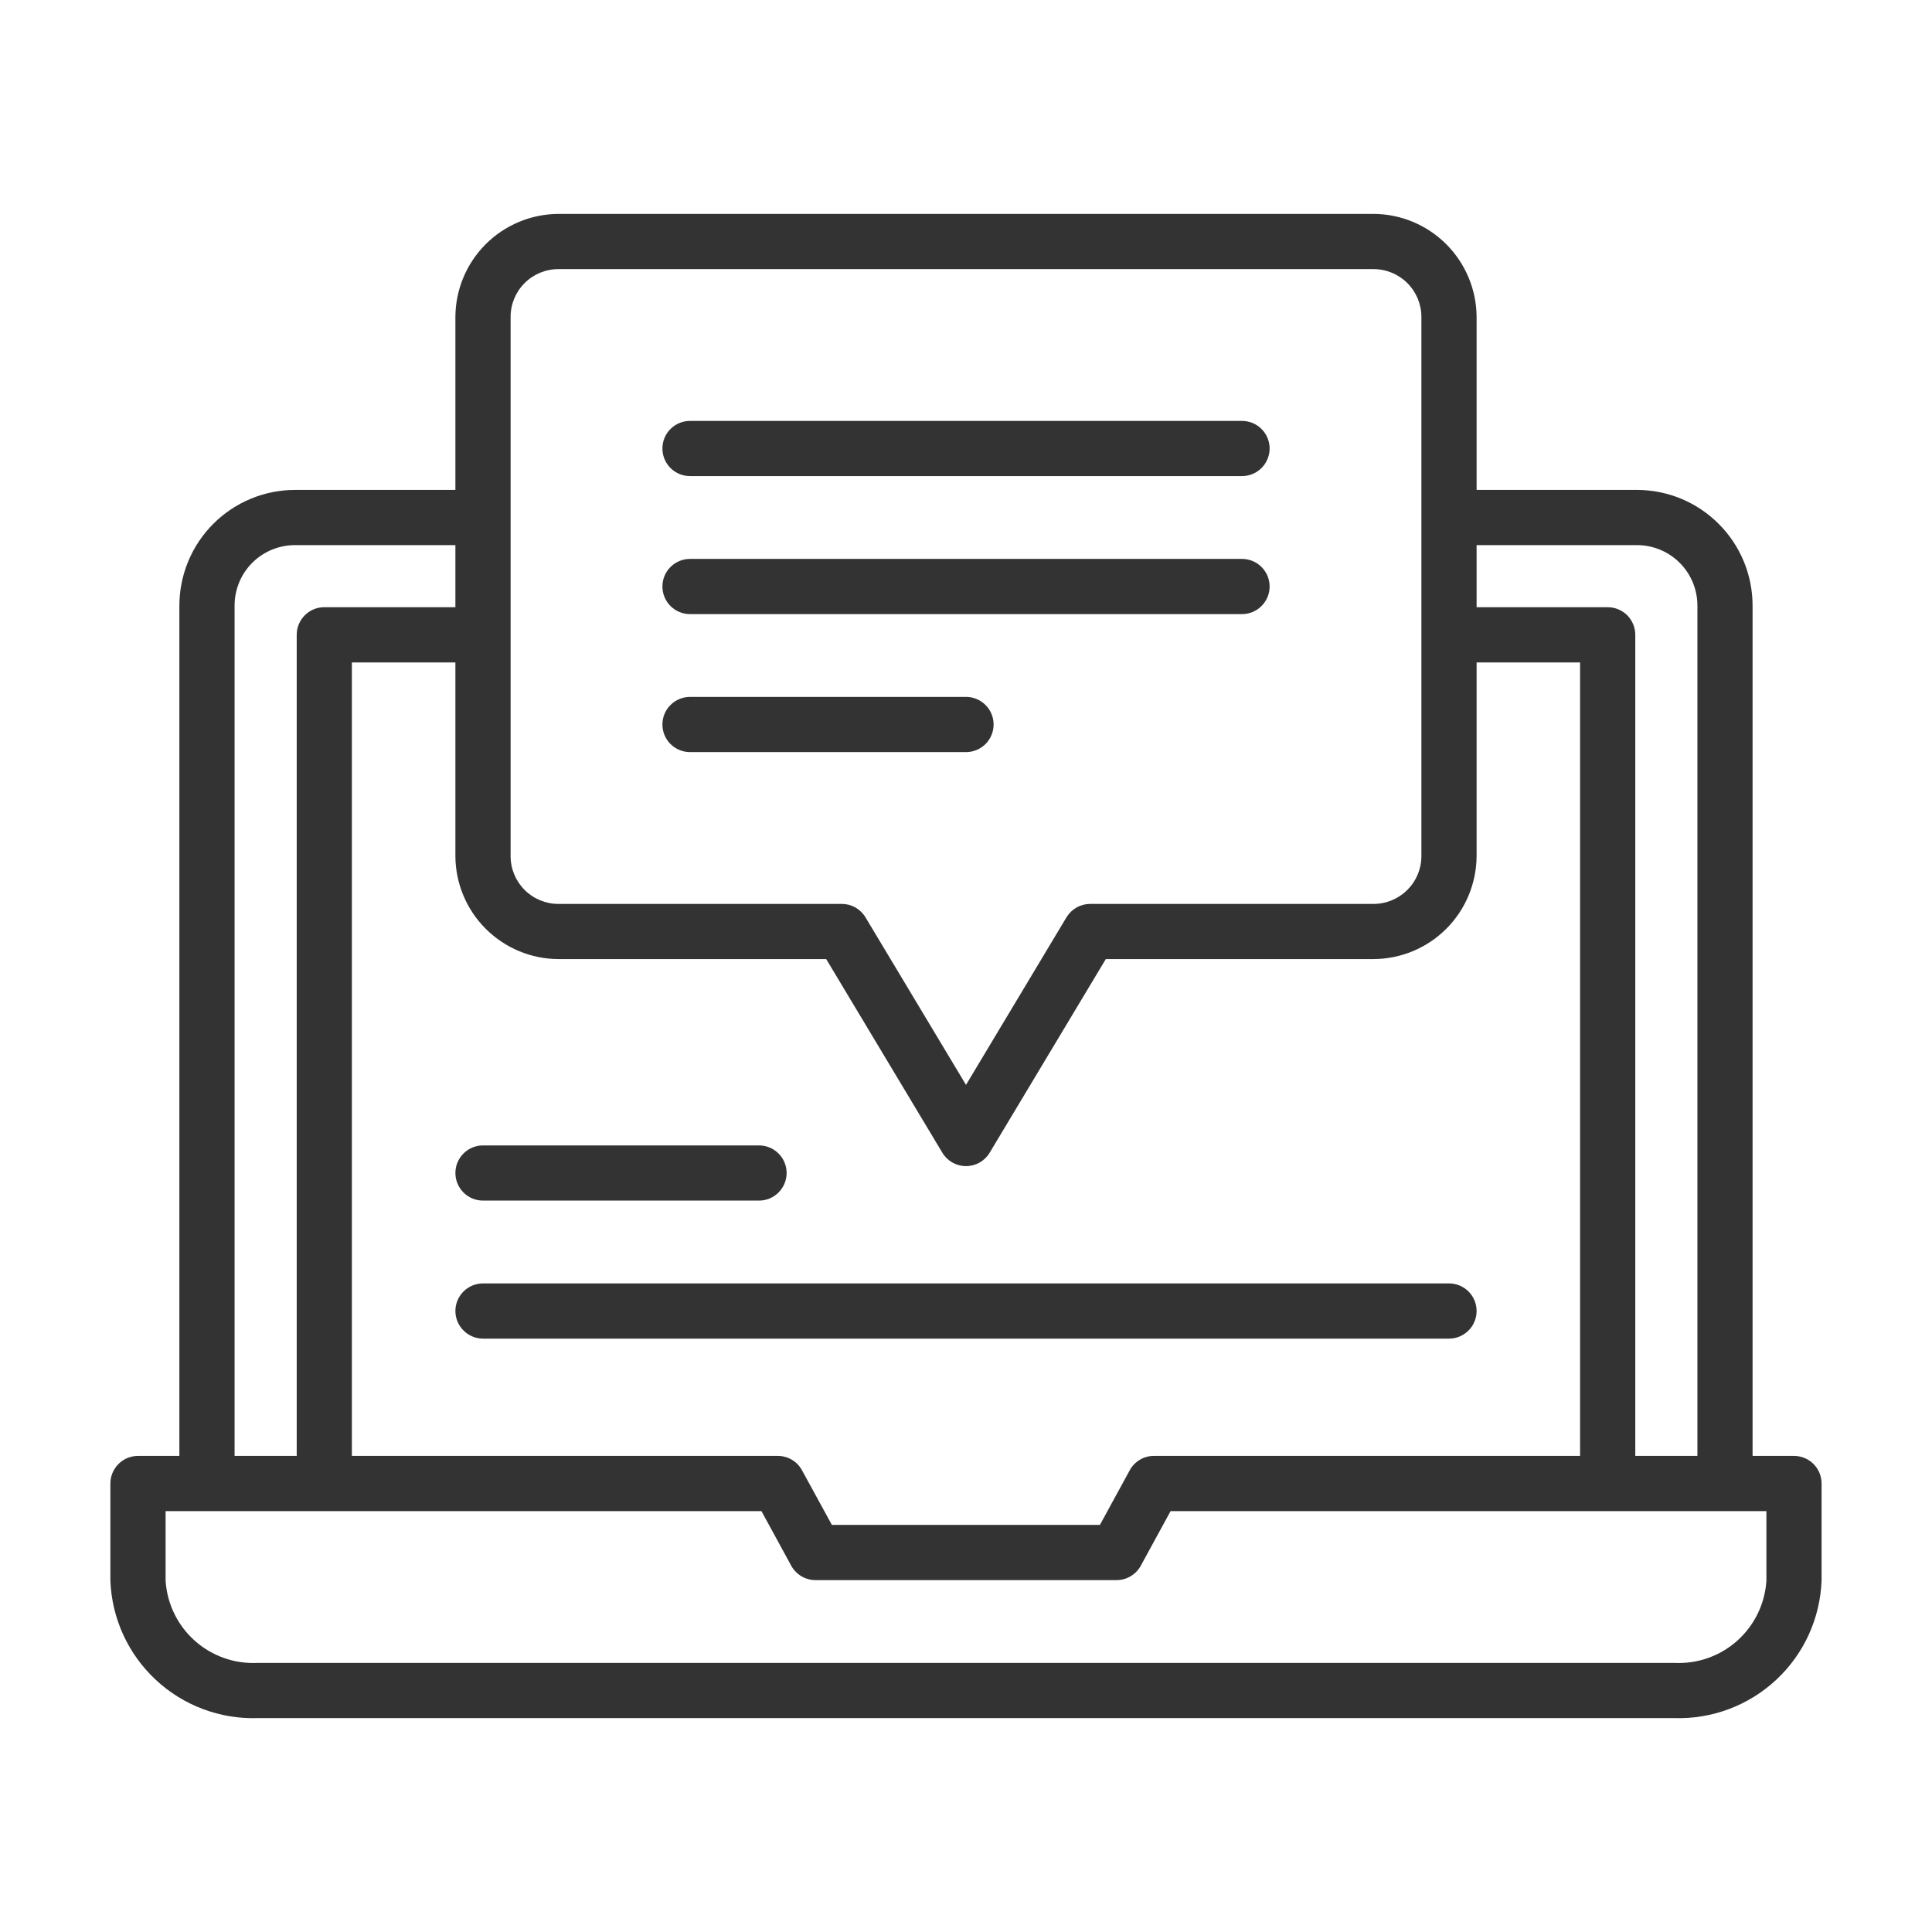
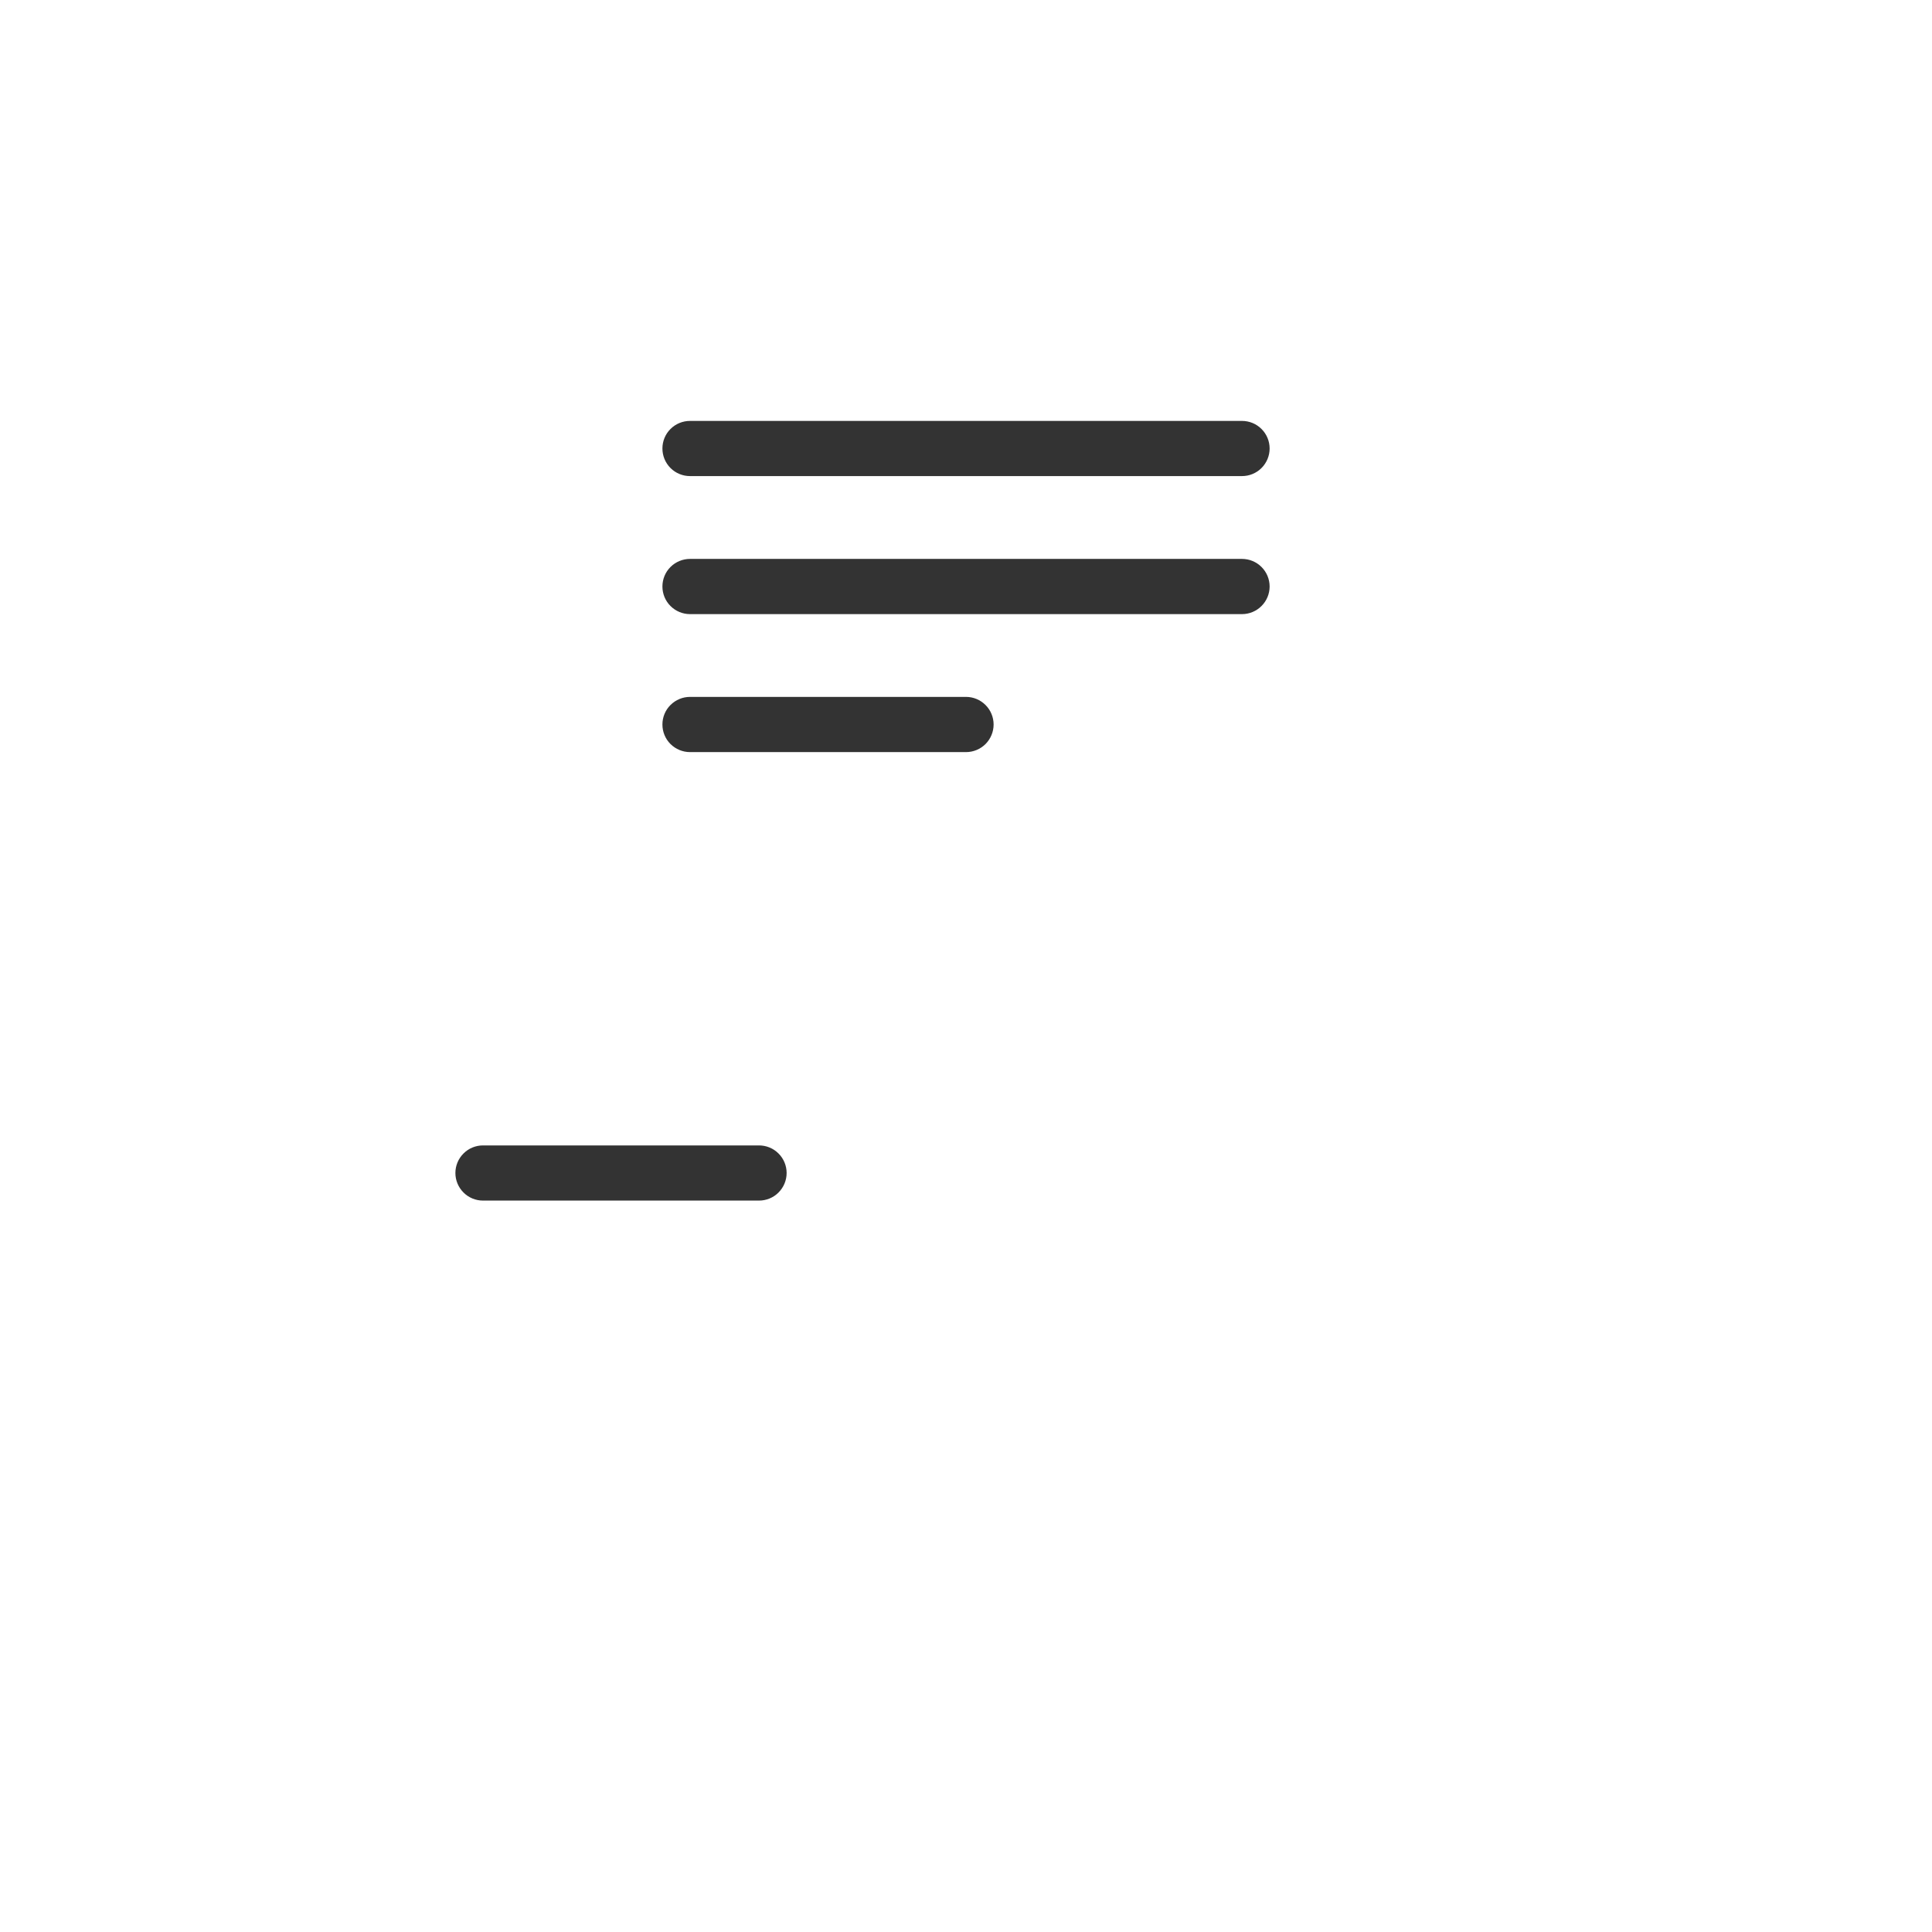
<svg xmlns="http://www.w3.org/2000/svg" width="45" height="45" viewBox="0 0 45 45" fill="none">
-   <path d="M41.786 33.911H40.821V14.103C40.82 13.389 40.536 12.705 40.031 12.201C39.527 11.696 38.843 11.412 38.129 11.411H34.393V7.38C34.389 6.745 34.135 6.137 33.686 5.688C33.237 5.239 32.628 4.985 31.993 4.982H13.005C12.37 4.986 11.762 5.239 11.313 5.688C10.864 6.137 10.61 6.745 10.607 7.38V11.411H6.87C6.157 11.412 5.473 11.696 4.968 12.201C4.464 12.705 4.18 13.389 4.178 14.103V33.911H3.214C3.044 33.911 2.88 33.978 2.76 34.099C2.639 34.22 2.571 34.383 2.571 34.554V36.816C2.604 37.696 2.984 38.526 3.628 39.126C4.271 39.726 5.126 40.047 6.006 40.018H38.996C39.875 40.046 40.729 39.725 41.372 39.125C42.016 38.526 42.395 37.695 42.428 36.816V34.554C42.428 34.383 42.361 34.22 42.24 34.099C42.12 33.978 41.956 33.911 41.786 33.911ZM38.129 12.697C38.502 12.697 38.86 12.845 39.123 13.109C39.387 13.372 39.535 13.73 39.536 14.103V33.911H38.089V14.786C38.089 14.615 38.021 14.452 37.901 14.331C37.78 14.211 37.617 14.143 37.446 14.143H34.393V12.697H38.129ZM26.879 33.911C26.764 33.91 26.65 33.941 26.55 34C26.451 34.059 26.369 34.144 26.314 34.245L25.619 35.518H19.376L18.681 34.247C18.626 34.145 18.545 34.06 18.445 34.001C18.346 33.942 18.233 33.911 18.117 33.911H8.196V15.429H10.607V19.942C10.61 20.576 10.864 21.184 11.313 21.633C11.762 22.082 12.37 22.336 13.005 22.339H19.244L21.949 26.849C22.006 26.944 22.087 27.023 22.183 27.078C22.28 27.132 22.389 27.161 22.5 27.161C22.611 27.161 22.72 27.132 22.817 27.078C22.913 27.023 22.994 26.944 23.051 26.849L25.756 22.339H31.993C32.628 22.336 33.237 22.083 33.686 21.634C34.135 21.185 34.389 20.577 34.393 19.942V15.429H36.803V33.911H26.879ZM11.893 7.38C11.893 7.085 12.01 6.802 12.219 6.594C12.427 6.385 12.71 6.268 13.005 6.268H31.993C32.288 6.268 32.571 6.385 32.78 6.594C32.989 6.802 33.107 7.085 33.107 7.38V19.942C33.107 20.237 32.989 20.519 32.78 20.728C32.571 20.936 32.288 21.054 31.993 21.054H25.393C25.282 21.054 25.173 21.082 25.076 21.137C24.979 21.192 24.899 21.27 24.841 21.365L22.5 25.269L20.158 21.365C20.101 21.27 20.02 21.192 19.924 21.137C19.827 21.082 19.718 21.054 19.607 21.054H13.005C12.71 21.054 12.427 20.936 12.219 20.728C12.01 20.519 11.893 20.236 11.893 19.942V7.38ZM5.464 14.103C5.464 13.73 5.612 13.372 5.876 13.108C6.14 12.845 6.497 12.697 6.87 12.697H10.607V14.143H7.553C7.469 14.143 7.385 14.159 7.307 14.192C7.229 14.224 7.159 14.271 7.099 14.331C7.039 14.391 6.992 14.462 6.96 14.54C6.927 14.618 6.911 14.701 6.911 14.786V33.911H5.464V14.103ZM41.143 36.816C41.11 37.354 40.865 37.857 40.463 38.216C40.061 38.575 39.534 38.76 38.996 38.732H6.006C5.467 38.76 4.94 38.575 4.537 38.216C4.135 37.858 3.891 37.355 3.857 36.816V35.197H17.736L18.429 36.468C18.484 36.569 18.566 36.654 18.665 36.713C18.764 36.772 18.878 36.803 18.993 36.804H26.007C26.122 36.804 26.235 36.773 26.334 36.714C26.434 36.655 26.515 36.571 26.571 36.469L27.265 35.197H41.143V36.816Z" fill="#333333" />
  <path d="M16.072 11.089H28.929C29.099 11.089 29.263 11.022 29.383 10.901C29.504 10.78 29.572 10.617 29.572 10.446C29.572 10.276 29.504 10.112 29.383 9.992C29.263 9.871 29.099 9.804 28.929 9.804H16.072C15.901 9.804 15.738 9.871 15.617 9.992C15.496 10.112 15.429 10.276 15.429 10.446C15.429 10.617 15.496 10.78 15.617 10.901C15.738 11.022 15.901 11.089 16.072 11.089Z" fill="#333333" />
  <path d="M16.072 14.304H28.929C29.099 14.304 29.263 14.236 29.383 14.115C29.504 13.995 29.572 13.831 29.572 13.661C29.572 13.49 29.504 13.327 29.383 13.206C29.263 13.086 29.099 13.018 28.929 13.018H16.072C15.901 13.018 15.738 13.086 15.617 13.206C15.496 13.327 15.429 13.49 15.429 13.661C15.429 13.831 15.496 13.995 15.617 14.115C15.738 14.236 15.901 14.304 16.072 14.304Z" fill="#333333" />
  <path d="M16.072 17.518H22.5C22.671 17.518 22.834 17.45 22.955 17.33C23.075 17.209 23.143 17.046 23.143 16.875C23.143 16.704 23.075 16.541 22.955 16.421C22.834 16.3 22.671 16.232 22.5 16.232H16.072C15.901 16.232 15.738 16.3 15.617 16.421C15.496 16.541 15.429 16.704 15.429 16.875C15.429 17.046 15.496 17.209 15.617 17.33C15.738 17.45 15.901 17.518 16.072 17.518Z" fill="#333333" />
-   <path d="M33.75 29.893H11.25C11.08 29.893 10.916 29.961 10.796 30.081C10.675 30.202 10.607 30.365 10.607 30.536C10.607 30.706 10.675 30.87 10.796 30.99C10.916 31.111 11.08 31.179 11.25 31.179H33.75C33.921 31.179 34.084 31.111 34.205 30.99C34.325 30.87 34.393 30.706 34.393 30.536C34.393 30.365 34.325 30.202 34.205 30.081C34.084 29.961 33.921 29.893 33.75 29.893Z" fill="#333333" />
  <path d="M11.25 27.964H17.679C17.849 27.964 18.013 27.897 18.133 27.776C18.254 27.655 18.322 27.492 18.322 27.321C18.322 27.151 18.254 26.987 18.133 26.867C18.013 26.746 17.849 26.679 17.679 26.679H11.25C11.08 26.679 10.916 26.746 10.796 26.867C10.675 26.987 10.607 27.151 10.607 27.321C10.607 27.492 10.675 27.655 10.796 27.776C10.916 27.897 11.08 27.964 11.25 27.964Z" fill="#333333" />
</svg>